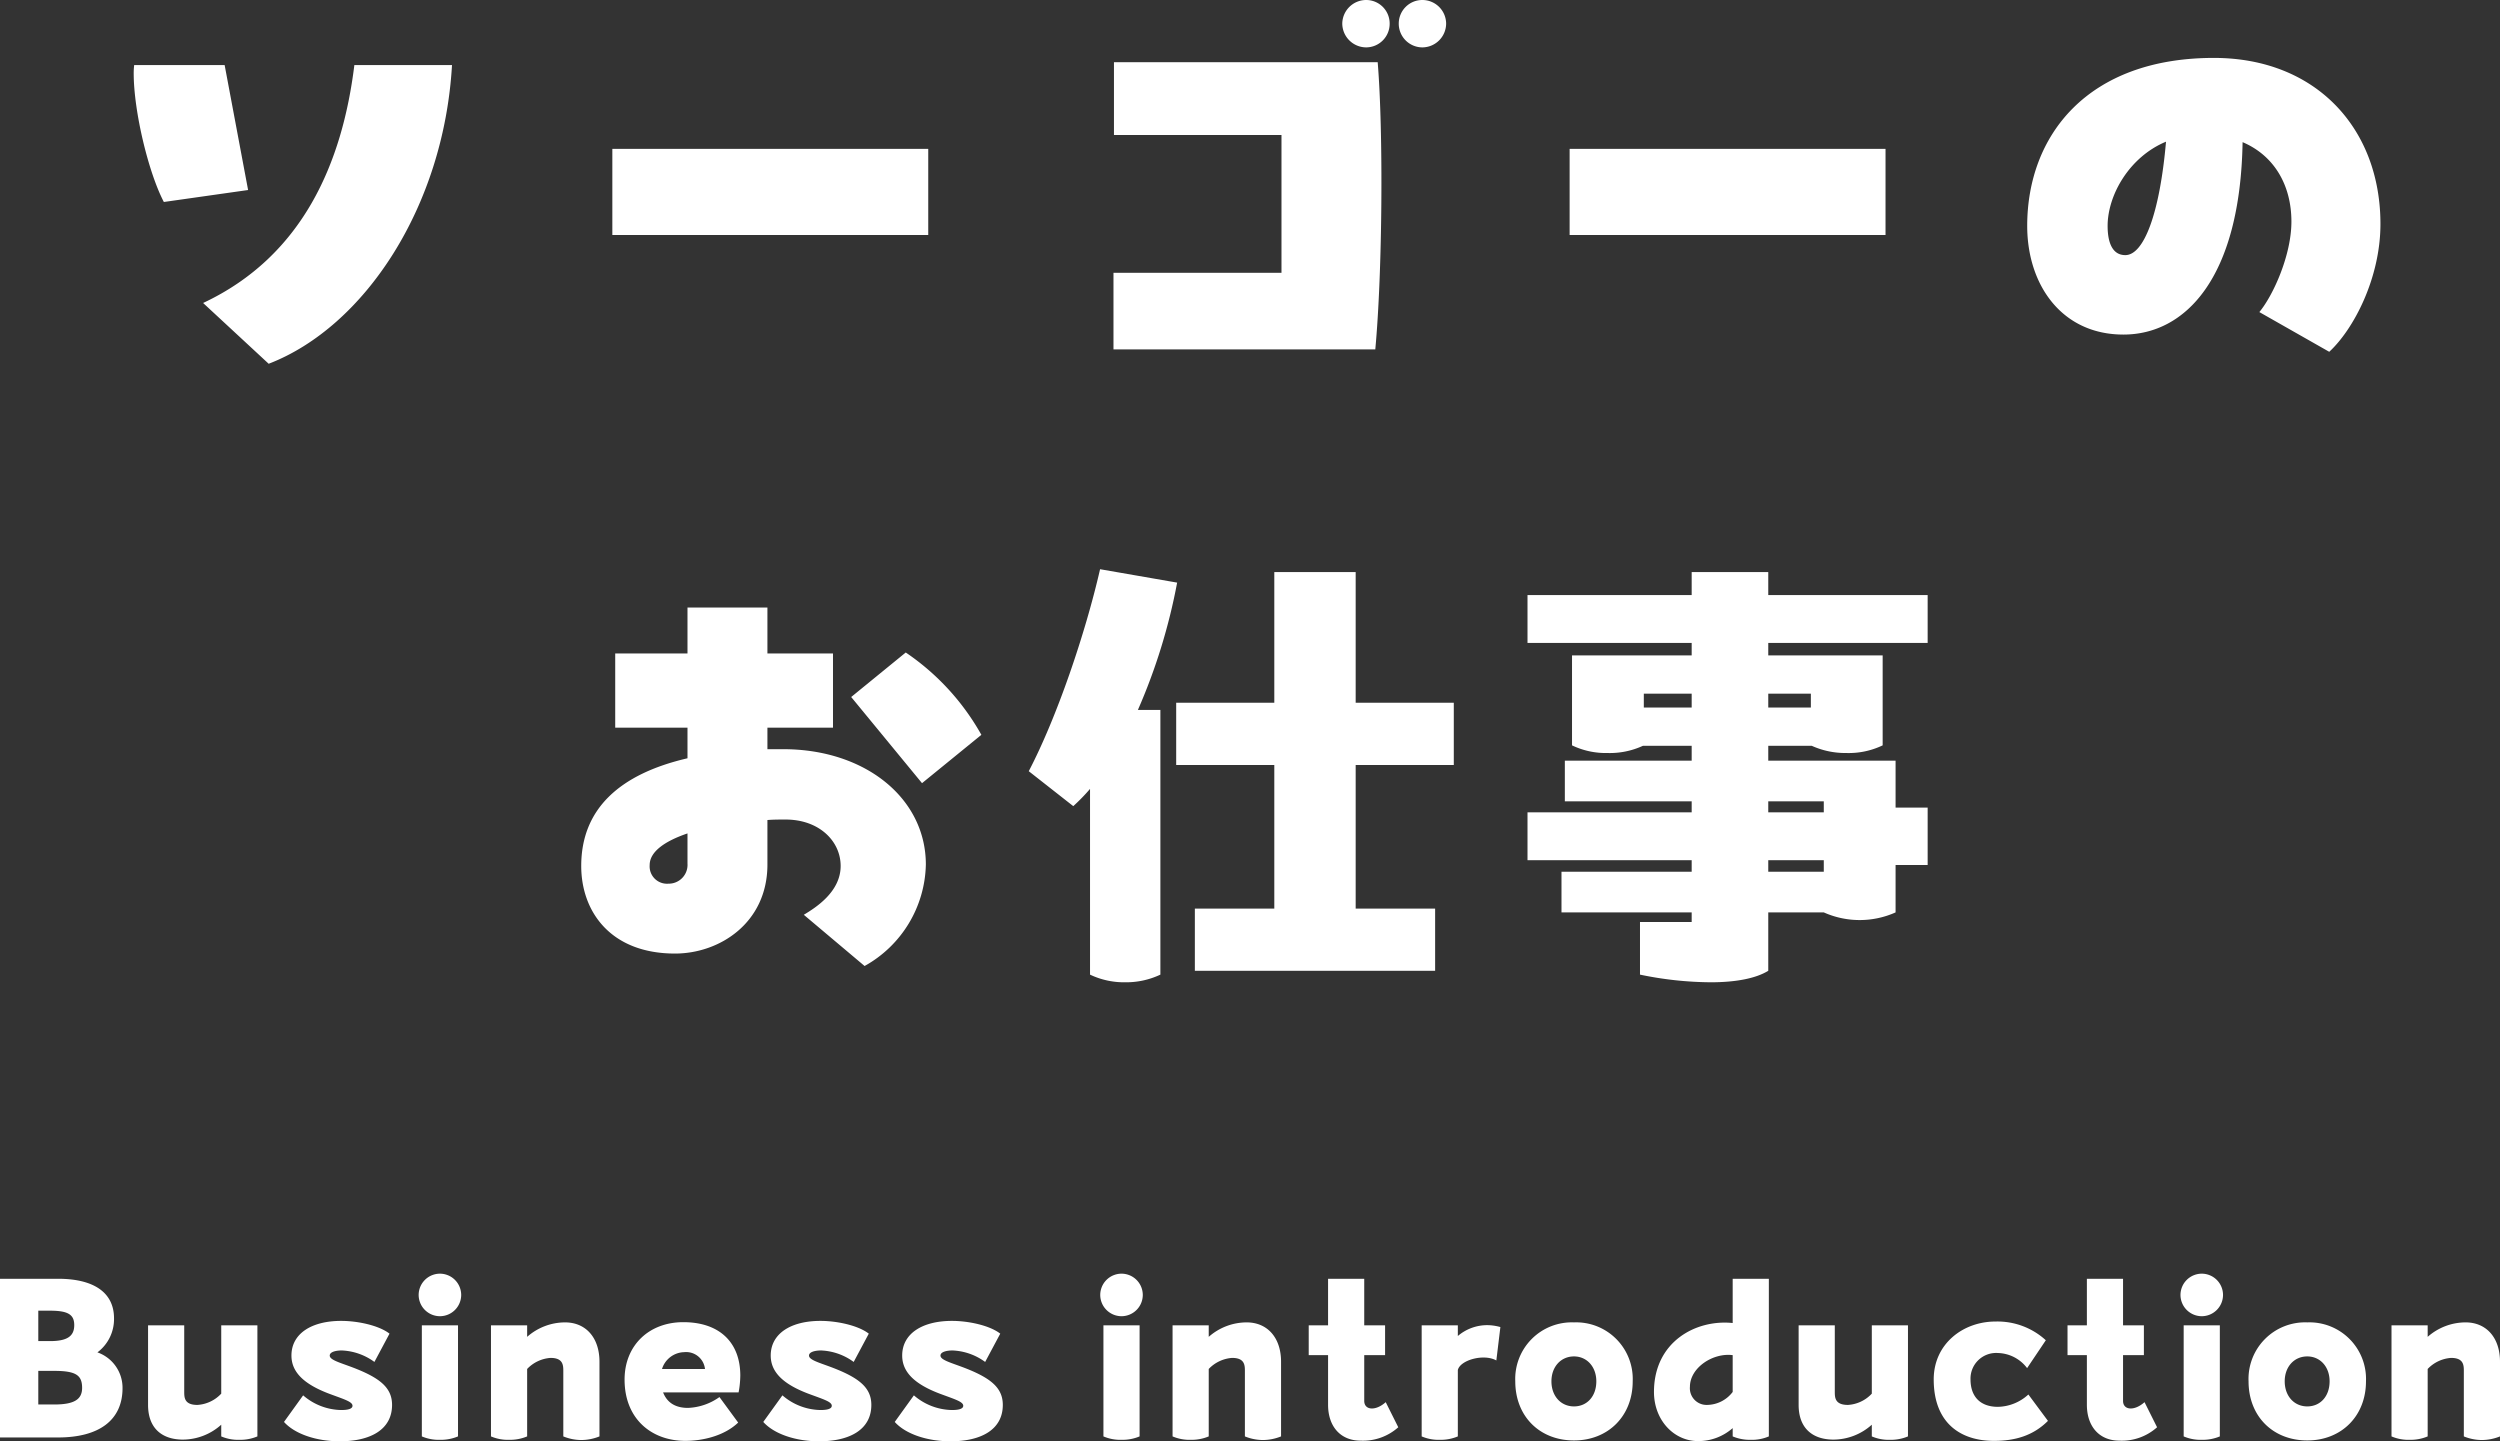
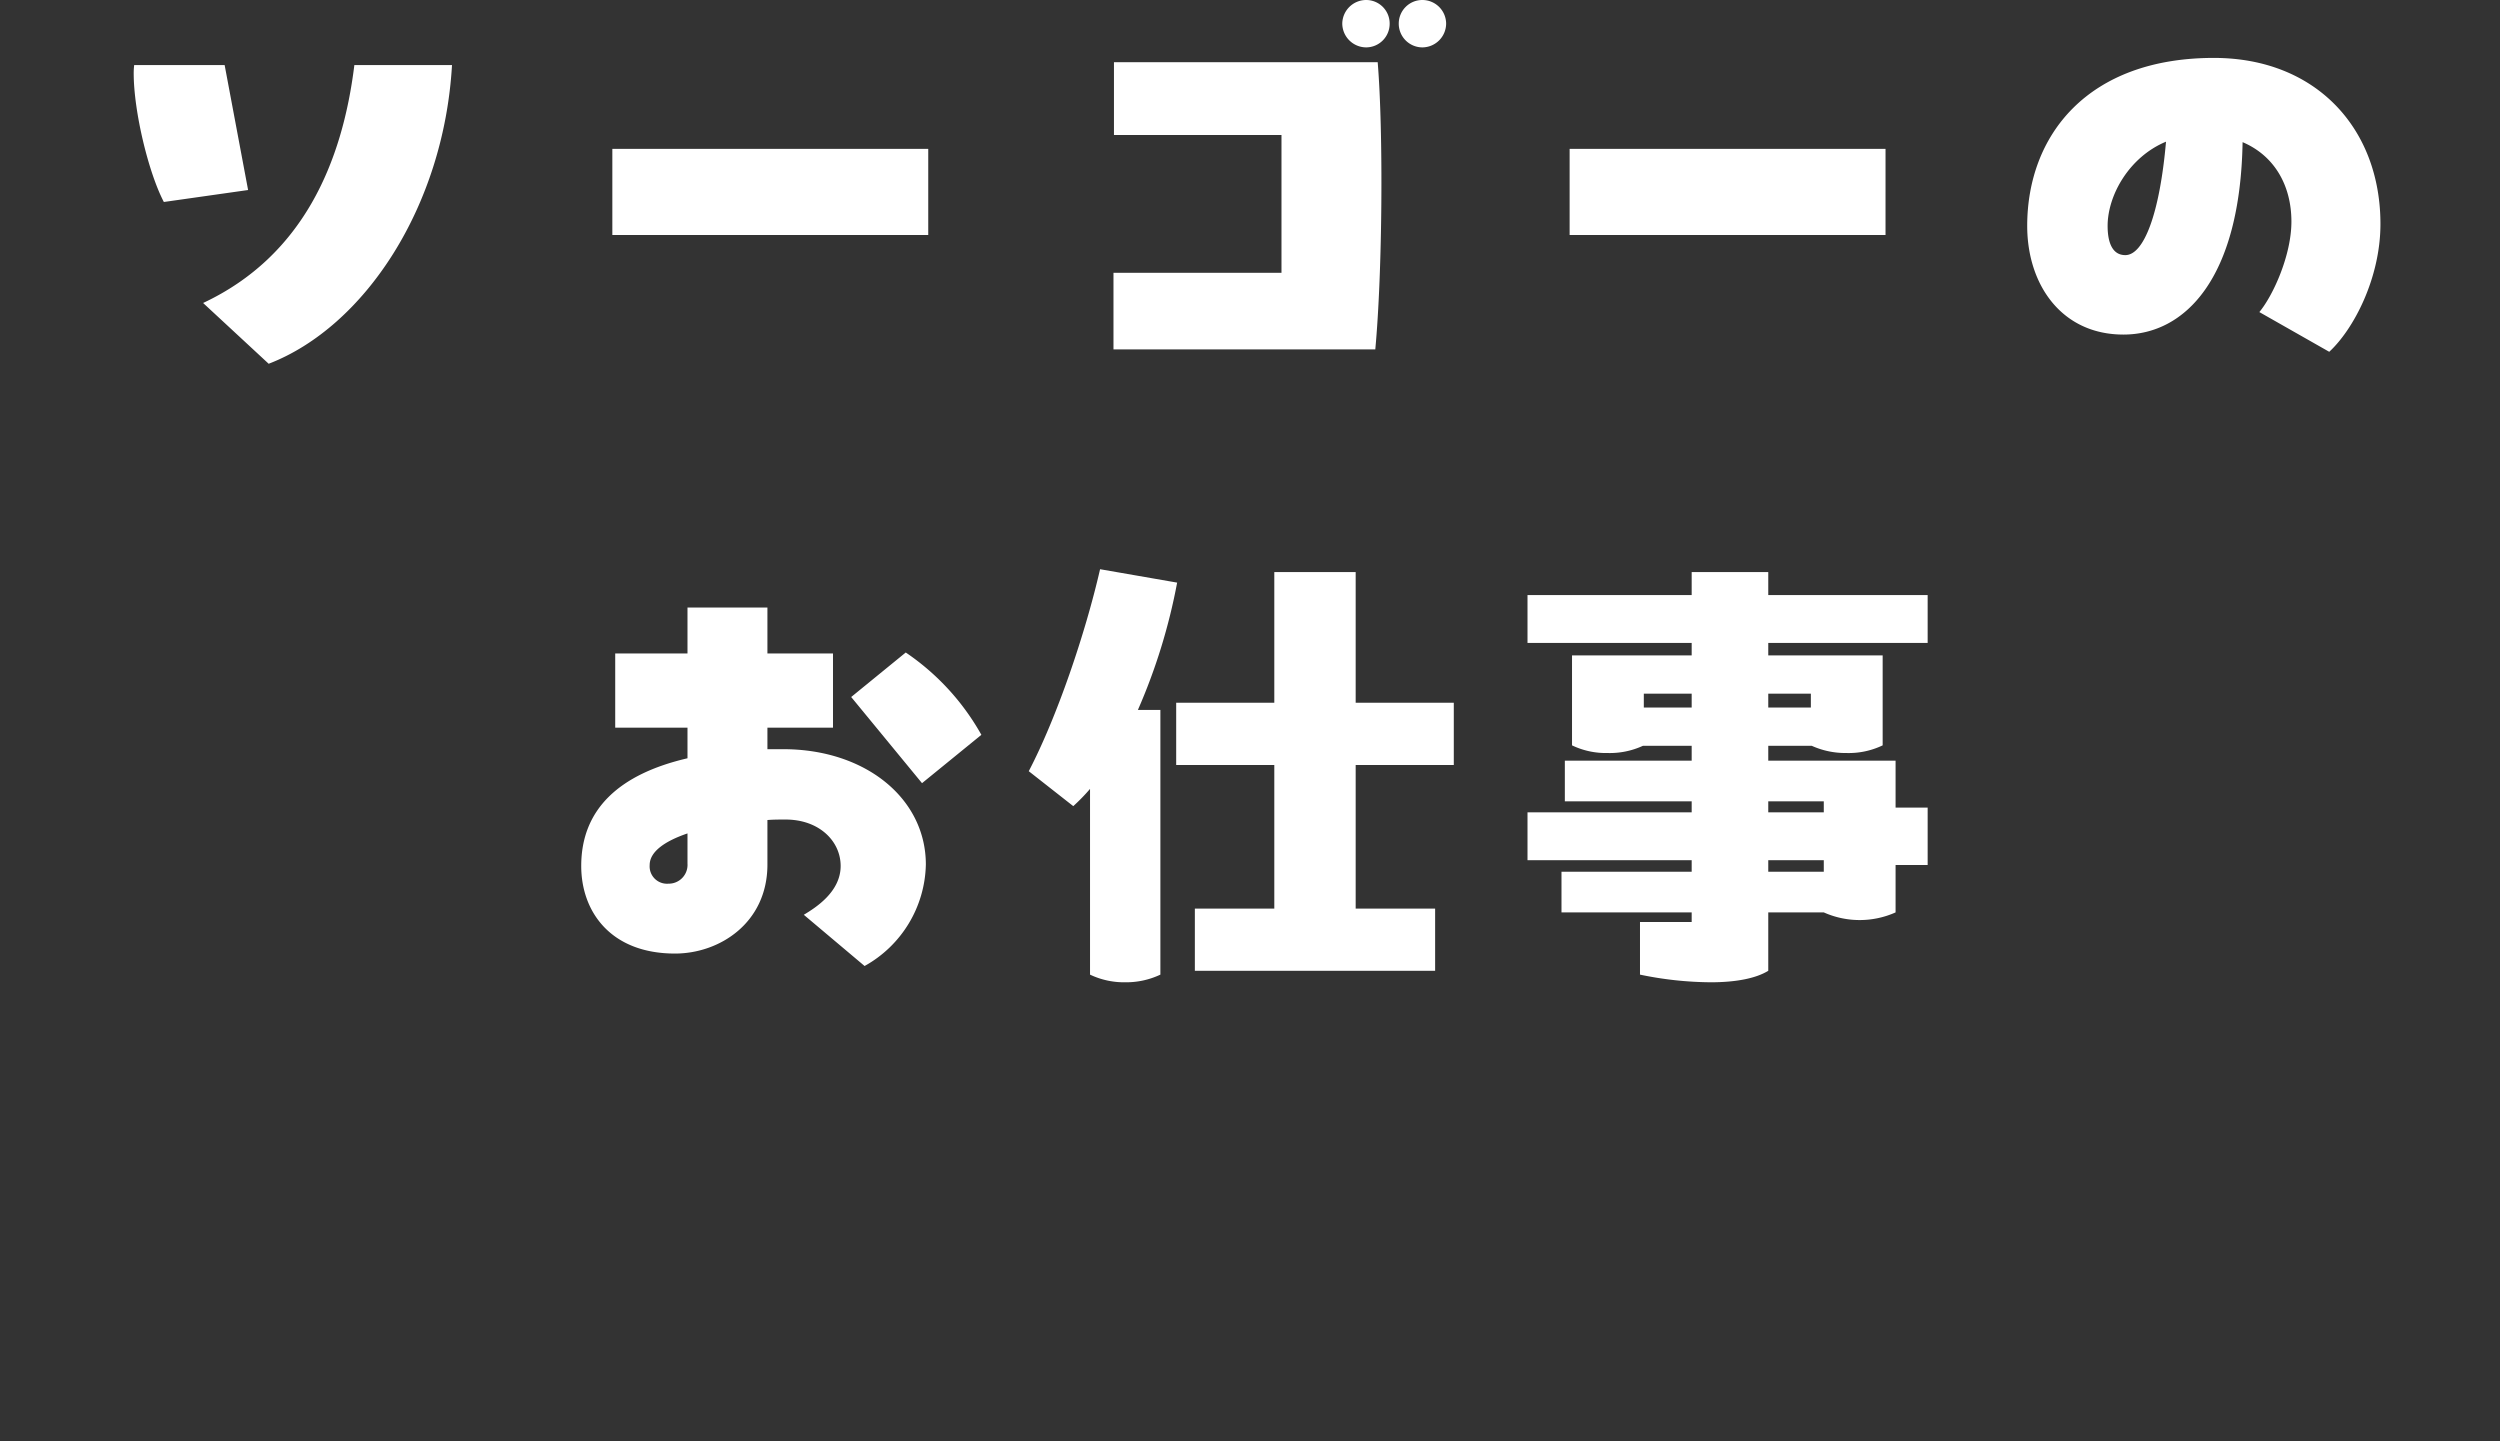
<svg xmlns="http://www.w3.org/2000/svg" width="470.08" height="271.01" viewBox="0 0 470.08 271.01">
  <rect x="0" y="0" width="470.08" height="271.01" fill="#333333" stroke="none" />
  <g id="グループ_5289" data-name="グループ 5289" transform="translate(-725.16 -202.71)">
    <path id="パス_16770" data-name="パス 16770" d="M-209.61-58.05a12.526,12.526,0,0,0-.09,1.53c0,7.2,2.79,18.72,5.67,24.21l15.84-2.25-4.41-23.49Zm25.29,56.16c18-6.93,32.94-29.52,34.47-56.16h-18.36c-2.25,18.27-9.63,35.91-28.44,44.73ZM-119.7-26.1h59.4V-42.3h-59.4ZM22.05-70.29a4.5,4.5,0,0,0-4.5,4.41,4.513,4.513,0,0,0,4.5,4.5,4.437,4.437,0,0,0,4.41-4.5A4.417,4.417,0,0,0,22.05-70.29Zm10.62,0a4.437,4.437,0,0,0-4.5,4.41,4.456,4.456,0,0,0,4.5,4.5,4.5,4.5,0,0,0,4.41-4.5A4.476,4.476,0,0,0,32.67-70.29Zm-58.14,51.3v14.4H23.76c1.35-14.58,1.53-40.86.45-54H-25.38v13.68H6.12v25.92ZM60.3-26.1h59.4V-42.3H60.3ZM181.44-59.4c-23.85,0-35.1,14.67-35.1,31.59,0,11.07,6.48,20.43,18.09,20.43,11.52,0,21.96-10.44,22.41-36.18,5.94,2.52,9.18,8.1,9.18,14.94,0,6.3-3.42,13.86-6.03,17.01l13.14,7.47c4.59-4.23,9.63-13.86,9.63-24.03C212.76-46.17,200.61-59.4,181.44-59.4ZM164.79-22.32c-2.61,0-3.33-2.7-3.33-5.49,0-5.76,4.05-12.96,10.98-15.84C171.27-30.24,168.3-22.32,164.79-22.32ZM-90.54,43.94h-15.03v8.64h-13.59V66.53h13.59v5.76c-12.78,2.97-19.98,9.54-19.98,20.25,0,8.55,5.49,16.47,17.64,16.47,8.37,0,17.37-5.76,17.37-16.74V83.9c1.17-.09,2.25-.09,3.42-.09,6.3,0,10.35,4.05,10.35,8.73,0,4.86-4.68,7.83-6.93,9.18l11.43,9.63A22.341,22.341,0,0,0-60.75,92.27c0-12.42-11.34-21.69-26.82-21.69h-2.97V66.53h12.33V52.58H-90.54Zm40.23,23.94A45.554,45.554,0,0,0-64.53,52.4l-10.26,8.37,13.32,16.2Zm-55.26,24.21a3.538,3.538,0,0,1-3.6,3.78,3.262,3.262,0,0,1-3.51-3.51c0-2.52,2.88-4.5,7.11-5.94ZM-13.5,39.26l-14.49-2.52c-2.79,12.15-8.1,27.81-13.41,37.98l8.37,6.57a35.855,35.855,0,0,0,3.15-3.24v34.92a14.862,14.862,0,0,0,6.66,1.44,15.029,15.029,0,0,0,6.57-1.44V63.2h-4.23A110.148,110.148,0,0,0-13.5,39.26ZM38.52,73.55V61.85H20.07V37.28H4.77V61.85H-13.68v11.7H4.77v27H-10.17v11.7H35.01v-11.7H20.07v-27Zm89.1-22.95v-9H97.65V37.28H83.25V41.6H52.38v9H83.25v2.34H60.75V69.86a14.633,14.633,0,0,0,6.66,1.44,14.888,14.888,0,0,0,6.66-1.35h9.18v2.79H59.4v7.65H83.25v2.07H52.38v9H83.25v2.16H58.77v7.65H83.25v1.8H73.53v9.9a66.683,66.683,0,0,0,13.32,1.44c4.68,0,8.46-.72,10.8-2.16V101.27h10.44a16.538,16.538,0,0,0,13.5,0V92.36h6.03V81.56h-6.03V72.74H97.65V69.95h8.19a15.346,15.346,0,0,0,6.48,1.35,14.748,14.748,0,0,0,6.84-1.44V52.94H97.65V50.6ZM74.25,62.75V60.14h9v2.61Zm31.41-2.61v2.61H97.65V60.14Zm2.43,20.25v2.07H97.65V80.39ZM97.65,93.62V91.46h10.44v2.16Z" transform="translate(960 273)" fill="#fff" />
-     <path id="パス_16771" data-name="パス 16771" d="M-216.52-16a7.812,7.812,0,0,0,3.12-6.4c0-4.88-3.84-7.44-10.52-7.44h-10.92V0h10.92c7.64,0,12.12-3.2,12.12-9.28A7.056,7.056,0,0,0-216.52-16Zm-8.92-7.84c3.44,0,4.56.76,4.56,2.72,0,2.08-1.32,3-4.56,3h-2.2v-5.72Zm.8,17.64h-3v-6.32h3c4.12,0,5.24.84,5.24,3.2C-219.4-7.16-220.88-6.2-224.64-6.2Zm31.4-14.88V-8.24a6.681,6.681,0,0,1-4.48,2.12c-2.44,0-2.48-1.36-2.48-2.48V-21.08H-207V-6.12c0,4.44,2.68,6.52,6.56,6.52a10.819,10.819,0,0,0,7.2-2.8V-.2a8.062,8.062,0,0,0,3.4.64,8.317,8.317,0,0,0,3.4-.64V-21.08Zm15.4,13.16-3.6,5c2,2.24,6.04,3.64,10.48,3.64,5.84,0,9.84-2.24,9.84-6.84,0-3.24-2.28-5.12-7.6-7.12-2.36-.88-4.12-1.36-4.12-2.16,0-.68,1.12-.96,2.28-.96a11.113,11.113,0,0,1,6.12,2.16l2.84-5.32c-2-1.56-6-2.4-9.08-2.4-5.6,0-9.36,2.4-9.36,6.52,0,3.12,2.36,5.4,7.16,7.2,2.8,1.04,4.32,1.48,4.32,2.24,0,.64-1.04.8-2.12.8A11.2,11.2,0,0,1-177.84-7.92Zm25.72-14.88a4.012,4.012,0,0,0,4-4,4.012,4.012,0,0,0-4-4,4.012,4.012,0,0,0-4,4A4.012,4.012,0,0,0-152.12-22.8Zm0,23.24a8.317,8.317,0,0,0,3.4-.64V-21.08h-6.8V-.2A8.062,8.062,0,0,0-152.12.44Zm23.52-22.08a10.817,10.817,0,0,0-7.12,2.72v-2.16h-6.8V-.2a8.062,8.062,0,0,0,3.4.64,8.317,8.317,0,0,0,3.4-.64V-12.88a6.712,6.712,0,0,1,4.4-2.08c2.28,0,2.4,1.28,2.4,2.4V-.2a9.046,9.046,0,0,0,3.4.68,9.2,9.2,0,0,0,3.4-.68V-14.24C-122.12-18.76-124.68-21.64-128.6-21.64Zm22.24-.04c-6.4,0-11.04,4.32-11.04,10.8,0,7.4,5.08,11.52,11.44,11.52,3.04,0,7.2-.84,9.92-3.44l-3.52-4.8a10.887,10.887,0,0,1-5.92,2.04c-2.48,0-3.96-1.08-4.68-2.92h14.2a18.008,18.008,0,0,0,.32-3.16C-95.64-17.84-99.52-21.68-106.36-21.68Zm.16,5.64a3.565,3.565,0,0,1,3.92,3.16h-8.08A4.485,4.485,0,0,1-106.2-16.04Zm18.48,8.12-3.6,5c2,2.24,6.04,3.64,10.48,3.64C-75,.72-71-1.52-71-6.12c0-3.24-2.28-5.12-7.6-7.12-2.36-.88-4.12-1.36-4.12-2.16,0-.68,1.12-.96,2.28-.96a11.113,11.113,0,0,1,6.12,2.16l2.84-5.32c-2-1.56-6-2.4-9.08-2.4-5.6,0-9.36,2.4-9.36,6.52,0,3.12,2.36,5.4,7.16,7.2,2.8,1.04,4.32,1.48,4.32,2.24,0,.64-1.04.8-2.12.8A11.2,11.2,0,0,1-87.72-7.92Zm24.72,0-3.6,5C-64.6-.68-60.56.72-56.12.72c5.84,0,9.84-2.24,9.84-6.84,0-3.24-2.28-5.12-7.6-7.12C-56.24-14.12-58-14.6-58-15.4c0-.68,1.12-.96,2.28-.96A11.113,11.113,0,0,1-49.6-14.2l2.84-5.32c-2-1.56-6-2.4-9.08-2.4-5.6,0-9.36,2.4-9.36,6.52,0,3.12,2.36,5.4,7.16,7.2,2.8,1.04,4.32,1.48,4.32,2.24,0,.64-1.04.8-2.12.8A11.2,11.2,0,0,1-63-7.92ZM-23.96-22.8a4.012,4.012,0,0,0,4-4,4.012,4.012,0,0,0-4-4,4.012,4.012,0,0,0-4,4A4.012,4.012,0,0,0-23.96-22.8Zm0,23.24a8.317,8.317,0,0,0,3.4-.64V-21.08h-6.8V-.2A8.062,8.062,0,0,0-23.96.44ZM-.44-21.64a10.817,10.817,0,0,0-7.12,2.72v-2.16h-6.8V-.2a8.062,8.062,0,0,0,3.4.64A8.317,8.317,0,0,0-7.56-.2V-12.88a6.712,6.712,0,0,1,4.4-2.08c2.28,0,2.4,1.28,2.4,2.4V-.2a9.046,9.046,0,0,0,3.4.68A9.2,9.2,0,0,0,6.04-.2V-14.24C6.04-18.76,3.48-21.64-.44-21.64Zm26.16,15c-1.92,1.72-4.04,1.52-4.04-.24v-8.6H25.6v-5.6H21.68v-8.76h-6.8v8.76H11.24v5.6h3.64v9.32C14.88-2.04,17.24.6,21,.6a9.935,9.935,0,0,0,7.08-2.52ZM39.28-19.08v-2h-6.8V-.2a8.062,8.062,0,0,0,3.4.64,8.317,8.317,0,0,0,3.4-.64V-12.68c.44-1.88,4.88-3.12,7.24-1.8l.76-6.28a9.294,9.294,0,0,0-2.48-.36A8.509,8.509,0,0,0,39.28-19.08ZM61.12.56c6.44,0,11.04-4.6,11.04-11.12A10.639,10.639,0,0,0,61.12-21.64,10.639,10.639,0,0,0,50.08-10.56C50.08-4,54.64.56,61.12.56Zm0-6.4c-2.44,0-4.24-1.92-4.24-4.72,0-2.76,1.8-4.68,4.24-4.68,2.4,0,4.2,1.92,4.2,4.68C65.32-7.72,63.56-5.84,61.12-5.84Zm29.84-24v8.32c-6.92-.72-14.8,3.52-14.8,12.96,0,5.32,3.76,9.24,8.28,9.24a9.748,9.748,0,0,0,6.52-2.44V-.2a8.317,8.317,0,0,0,3.4.64,8.062,8.062,0,0,0,3.4-.64V-29.84ZM86.08-6.12a3.135,3.135,0,0,1-3.16-3.4c0-3.6,4.32-6.44,8.04-5.96v6.92A6.129,6.129,0,0,1,86.08-6.12Zm31.04-14.96V-8.24a6.681,6.681,0,0,1-4.48,2.12c-2.44,0-2.48-1.36-2.48-2.48V-21.08h-6.8V-6.12c0,4.44,2.68,6.52,6.56,6.52a10.819,10.819,0,0,0,7.2-2.8V-.2a8.062,8.062,0,0,0,3.4.64,8.317,8.317,0,0,0,3.4-.64V-21.08Zm29.2,8.04,3.52-5.24a13.47,13.47,0,0,0-9.48-3.52c-6.08,0-11.6,4.2-11.6,10.88,0,8.32,5.16,11.56,11.32,11.56,3.96,0,7.36-.96,10.16-3.76l-3.68-4.96a8.728,8.728,0,0,1-5.72,2.32c-3.32,0-5.16-1.92-5.16-5.16a4.821,4.821,0,0,1,5.16-4.96A7.1,7.1,0,0,1,146.32-13.04Zm22.08,6.4c-1.92,1.72-4.04,1.52-4.04-.24v-8.6h3.92v-5.6h-3.92v-8.76h-6.8v8.76h-3.64v5.6h3.64v9.32c0,4.12,2.36,6.76,6.12,6.76a9.935,9.935,0,0,0,7.08-2.52ZM179.16-22.8a4.012,4.012,0,0,0,4-4,4.012,4.012,0,0,0-4-4,4.012,4.012,0,0,0-4,4A4.012,4.012,0,0,0,179.16-22.8Zm0,23.24a8.317,8.317,0,0,0,3.4-.64V-21.08h-6.8V-.2A8.062,8.062,0,0,0,179.16.44ZM199,.56c6.44,0,11.04-4.6,11.04-11.12A10.639,10.639,0,0,0,199-21.64a10.639,10.639,0,0,0-11.04,11.08C187.96-4,192.52.56,199,.56Zm0-6.4c-2.44,0-4.24-1.92-4.24-4.72,0-2.76,1.8-4.68,4.24-4.68,2.4,0,4.2,1.92,4.2,4.68C203.2-7.72,201.44-5.84,199-5.84Zm29.76-15.8a10.817,10.817,0,0,0-7.12,2.72v-2.16h-6.8V-.2a8.062,8.062,0,0,0,3.4.64,8.317,8.317,0,0,0,3.4-.64V-12.88a6.712,6.712,0,0,1,4.4-2.08c2.28,0,2.4,1.28,2.4,2.4V-.2a9.046,9.046,0,0,0,3.4.68,9.2,9.2,0,0,0,3.4-.68V-14.24C235.24-18.76,232.68-21.64,228.76-21.64Z" transform="translate(960 473)" fill="#fff" />
  </g>
</svg>